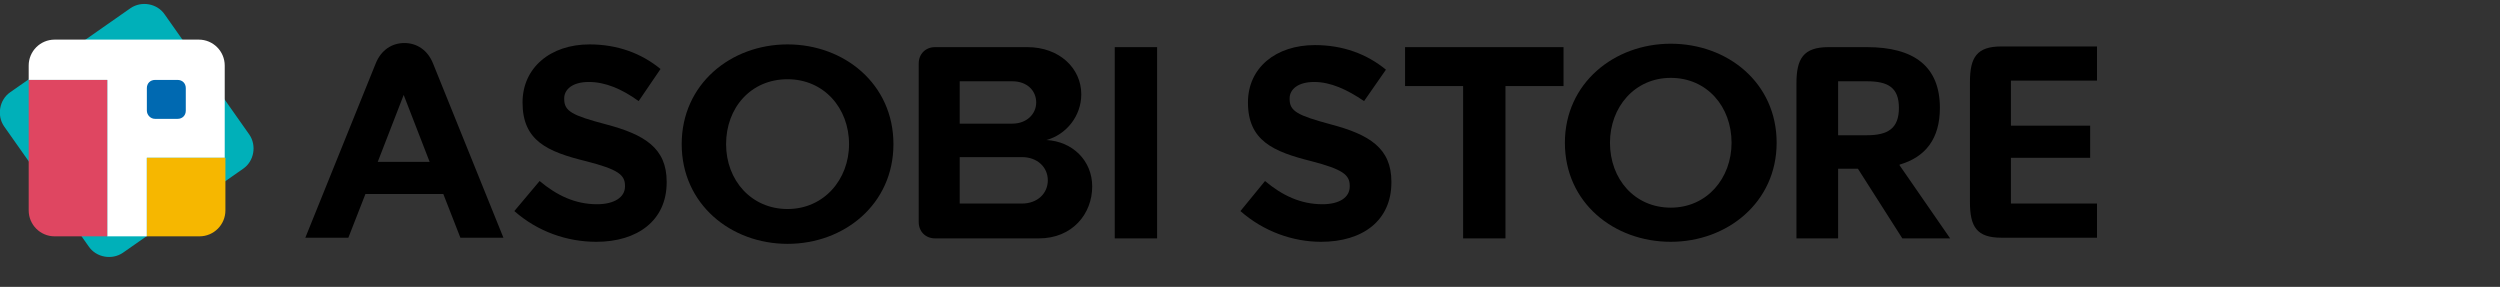
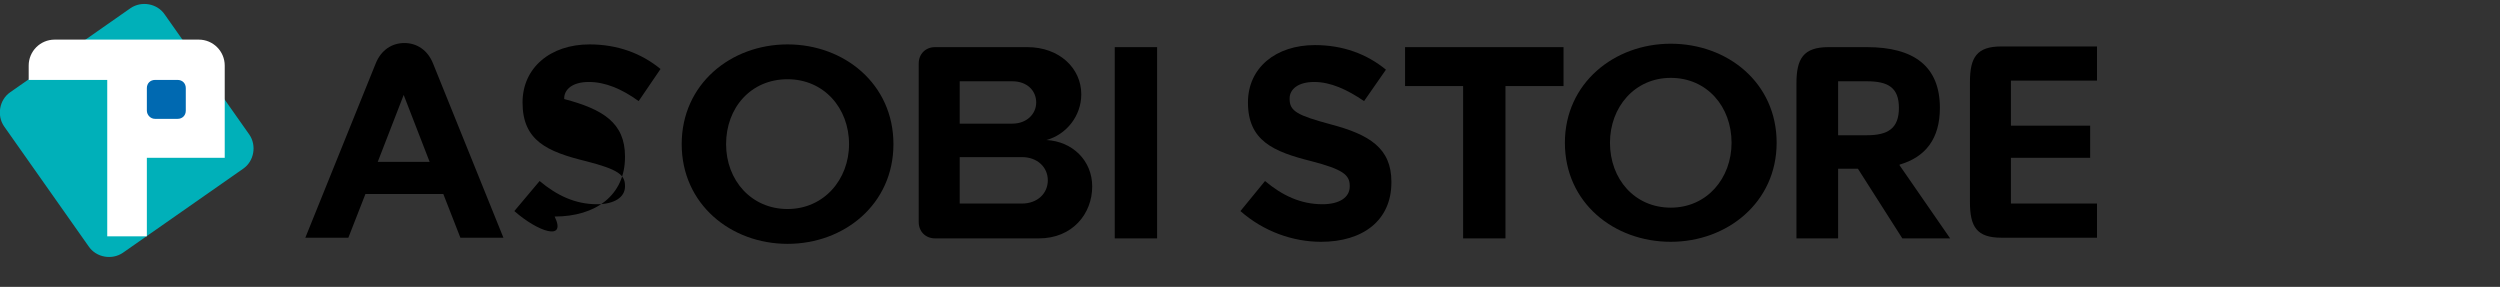
<svg xmlns="http://www.w3.org/2000/svg" version="1.1" x="0px" y="0px" viewBox="0 0 366 42" style="enable-background:new 0 0 366 42;" xml:space="preserve">
  <rect x="0" y="0" width="366" height="42" fill="#333333" stroke="none" />
  <style type="text/css">
	.st0{fill:none;}
	.st1{fill:#00B0B9;}
	.st2{fill:#FFFFFF;}
	.st3{fill:#DF4661;}
	.st4{fill:#F6B700;}
	.st5{fill:#0069B1;}
	.st6{display:none;}
</style>
  <g id="レイヤー_1">
    <g>
      <g>
        <g>
          <path d="M59.2,6.3c-1.8,0-3.4,1-4.2,3c-2.6,6.4-10.3,25.5-10.3,25.5h6.3l2.5-6.4h11.4l2.5,6.4h6.3c0,0-7.7-19.1-10.3-25.5      C62.6,7.3,61,6.3,59.2,6.3z M55.3,23.7l3.8-9.8l3.8,9.8H55.3z" />
          <path d="M115.3,6.5c-8.3,0-15.5,5.8-15.5,14.6c0,8.8,7.2,14.6,15.5,14.6c8.3,0,15.5-5.8,15.5-14.6      C130.8,12.3,123.6,6.5,115.3,6.5z M115.3,30.6c-5.3,0-9-4.2-9-9.5c0-5.3,3.6-9.5,9-9.5c5.3,0,9,4.2,9,9.5      C124.3,26.3,120.6,30.6,115.3,30.6z" />
          <path d="M153.2,20.5c2.9-0.8,5.1-3.5,5.1-6.7c0-3.8-3.2-6.9-7.9-6.9h-13.5c-1.4,0-2.4,1-2.4,2.4c0,5.8,0,17.4,0,23.2      c0,1.4,1,2.4,2.4,2.4h15.2c4.9,0,7.8-3.6,7.8-7.6C159.9,23.5,157,20.7,153.2,20.5z M140.5,11.9c0,0,5.8,0,7.7,0      c2.2,0,3.5,1.4,3.5,3.1c0,1.7-1.4,3.1-3.5,3.1c-1.9,0-7.7,0-7.7,0V11.9z M149.6,29.8c-2.3,0-9.1,0-9.1,0V23c0,0,6.9,0,9.1,0      c2.3,0,3.8,1.5,3.8,3.4C153.4,28.3,151.9,29.8,149.6,29.8z" />
          <rect x="163.2" y="6.9" width="6.2" height="28" />
-           <path d="M75.3,30.9l3.7-4.4c2.5,2.1,5.2,3.4,8.4,3.4c2.5,0,4.1-1,4.1-2.6v-0.1c0-1.6-1-2.4-5.7-3.6c-5.7-1.4-9.3-3-9.3-8.6V15      c0-5.1,4.1-8.5,9.8-8.5c4.1,0,7.6,1.3,10.4,3.6l-3.2,4.7C91,13,88.6,12,86.2,12c-2.4,0-3.6,1.1-3.6,2.4v0.1      c0,1.8,1.2,2.4,6.1,3.7c5.7,1.5,8.9,3.5,8.9,8.4v0.1c0,5.6-4.3,8.7-10.3,8.7C83,35.4,78.7,33.9,75.3,30.9z" />
+           <path d="M75.3,30.9l3.7-4.4c2.5,2.1,5.2,3.4,8.4,3.4c2.5,0,4.1-1,4.1-2.6v-0.1c0-1.6-1-2.4-5.7-3.6c-5.7-1.4-9.3-3-9.3-8.6V15      c0-5.1,4.1-8.5,9.8-8.5c4.1,0,7.6,1.3,10.4,3.6l-3.2,4.7C91,13,88.6,12,86.2,12c-2.4,0-3.6,1.1-3.6,2.4v0.1      c5.7,1.5,8.9,3.5,8.9,8.4v0.1c0,5.6-4.3,8.7-10.3,8.7C83,35.4,78.7,33.9,75.3,30.9z" />
          <g>
            <path d="M263,12.2c0-3.6,1-5.3,4.7-5.3h5.6c6.9,0,10.7,2.8,10.7,8.9c0,4.5-2.1,7.2-5.9,8.3v0.1l7.4,10.7h-7L272,24.7h-2.9v10.2       H263V12.2z M273.3,19.8c3.1,0,4.7-1,4.7-4s-1.6-3.9-4.7-3.9h-4.2v7.9H273.3z" />
            <path d="M244.6,6.4c-8.3,0-15.5,5.8-15.5,14.5c0,8.8,7.2,14.5,15.5,14.5c8.3,0,15.5-5.8,15.5-14.5       C260.1,12.1,252.9,6.4,244.6,6.4z M244.6,30.4c-5.3,0-8.9-4.2-8.9-9.5c0-5.2,3.6-9.5,8.9-9.5c5.3,0,8.9,4.2,8.9,9.5       C253.5,26.1,249.9,30.4,244.6,30.4z" />
            <path d="M214.2,12.6h-8.5V6.9h23.2v5.7h-8.5v22.3h-6.2V12.6z" />
            <path d="M181.6,30.9l3.6-4.4c2.5,2.1,5.2,3.4,8.4,3.4c2.5,0,4-1,4-2.6v-0.1c0-1.6-1-2.4-5.6-3.6c-5.6-1.4-9.3-3-9.3-8.6V15       c0-5.1,4.1-8.4,9.8-8.4c4.1,0,7.6,1.3,10.4,3.6l-3.2,4.6c-2.5-1.7-4.9-2.8-7.3-2.8s-3.6,1.1-3.6,2.4v0.1c0,1.8,1.2,2.4,6,3.7       c5.7,1.5,8.9,3.5,8.9,8.4v0.1c0,5.6-4.2,8.7-10.3,8.7C189.3,35.4,185,33.9,181.6,30.9z" />
            <path d="M294.4,11.8H307v-5h-14c-3.6,0-4.6,1.6-4.6,5.2v3.7v13.9v0c0,3.6,1,5.2,4.6,5.2h14v-5h-12.6v-0.4v-6.3H306v0v-4.7v0       h-11.6v-2.7V11.8z" />
          </g>
        </g>
        <g>
          <path class="st0" d="M3.9,31C3.9,31,3.9,31,3.9,31L3.9,31z" />
          <polygon class="st1" points="21.5,34.9 21.5,34.9 21.5,34.9     " />
          <path class="st2" d="M7.8,34.9C7.8,34.9,7.8,34.9,7.8,34.9L7.8,34.9z" />
          <g>
            <polygon class="st1" points="3.9,11.5 3.9,11.5 3.9,11.5      " />
            <path class="st1" d="M1.5,13.5c-1.6,1.1-2,3.4-0.9,5L13,36.1c1.1,1.6,3.4,2,5,0.9l17.6-12.3c1.6-1.1,2-3.4,0.9-5L24.1,2.1       c-1.1-1.6-3.4-2-5-0.9L1.5,13.5z" />
            <path class="st2" d="M32.9,23.1V9.6c0-2.1-1.7-3.8-3.8-3.8H8c-2.1,0-3.8,1.7-3.8,3.8v2.1h11.5v22.9l5.8,0V23.1H32.9z" />
-             <path class="st3" d="M15.6,11.7H4.2v19.1c0,2.1,1.7,3.8,3.8,3.8h7.7V11.7z" />
-             <path class="st4" d="M21.5,23.1v11.5h7.7c2.1,0,3.8-1.7,3.8-3.8v-7.7H21.5z" />
            <path class="st5" d="M22.7,17.4H26c0.7,0,1.2-0.5,1.2-1.2v-3.3c0-0.7-0.5-1.2-1.2-1.2h-3.3c-0.7,0-1.2,0.5-1.2,1.2v3.3       C21.5,16.8,22,17.4,22.7,17.4z" />
          </g>
        </g>
      </g>
    </g>
  </g>
  <g id="レイヤー_2" class="st6">
</g>
</svg>